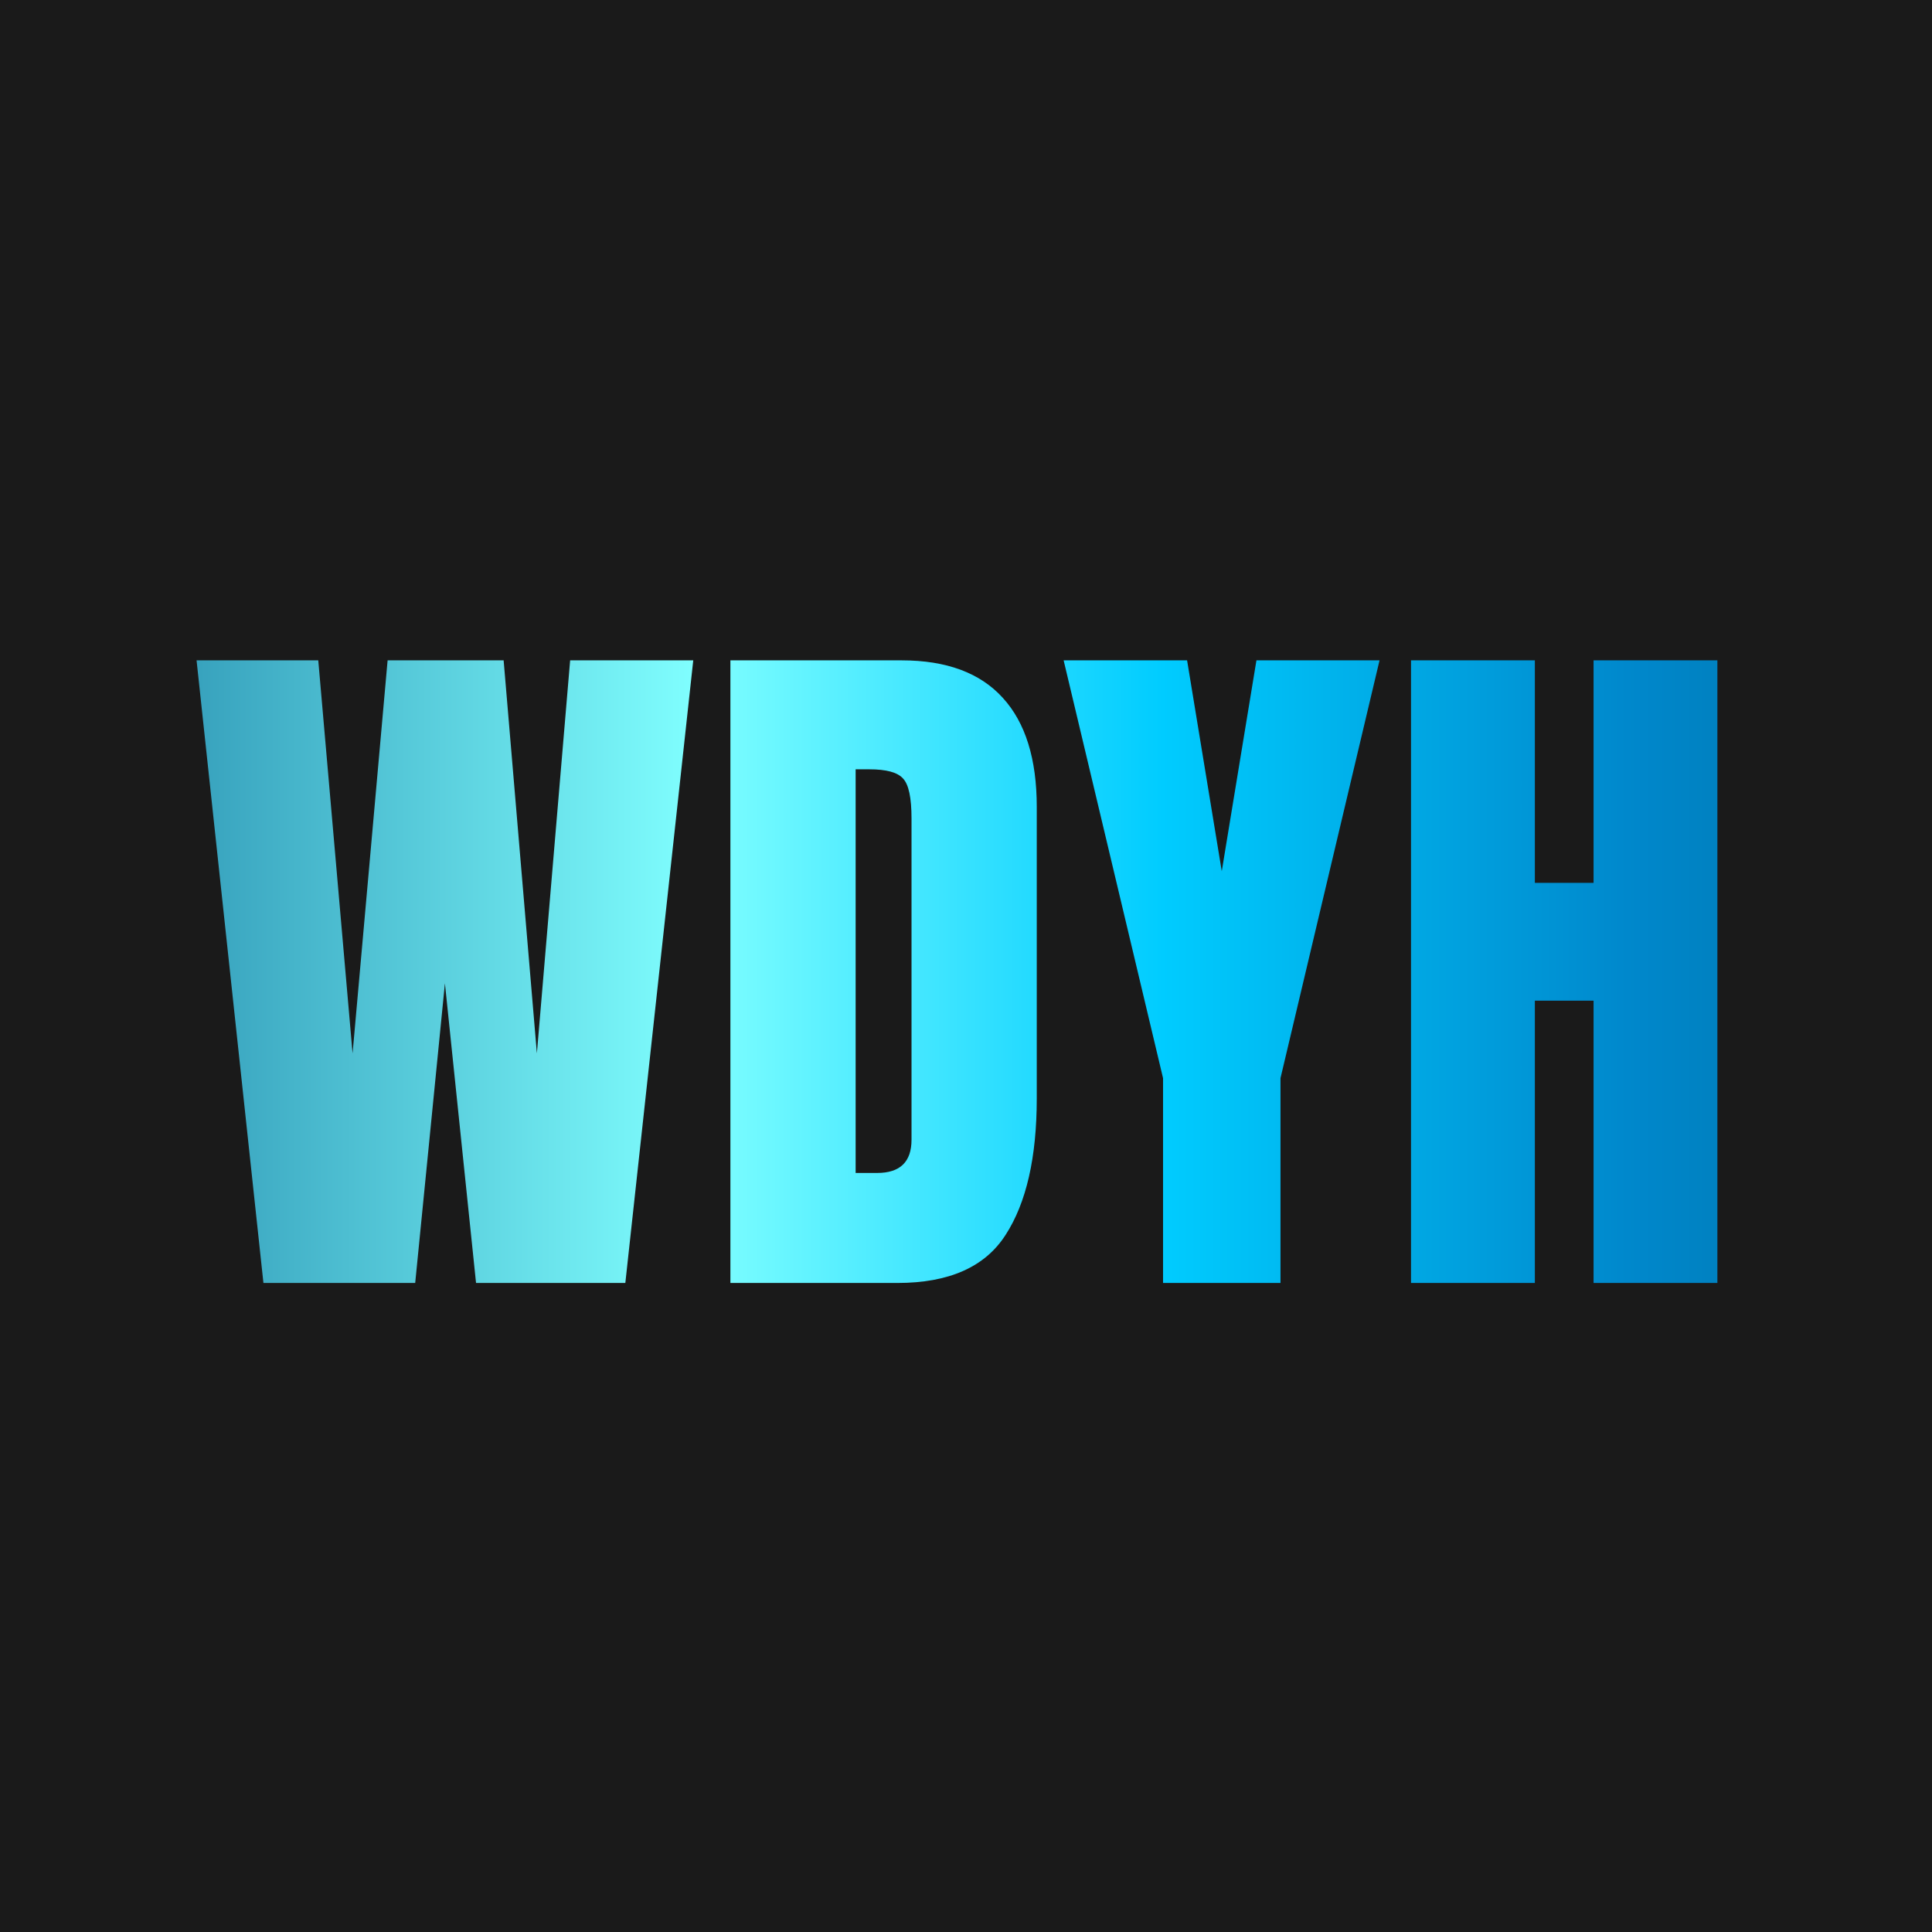
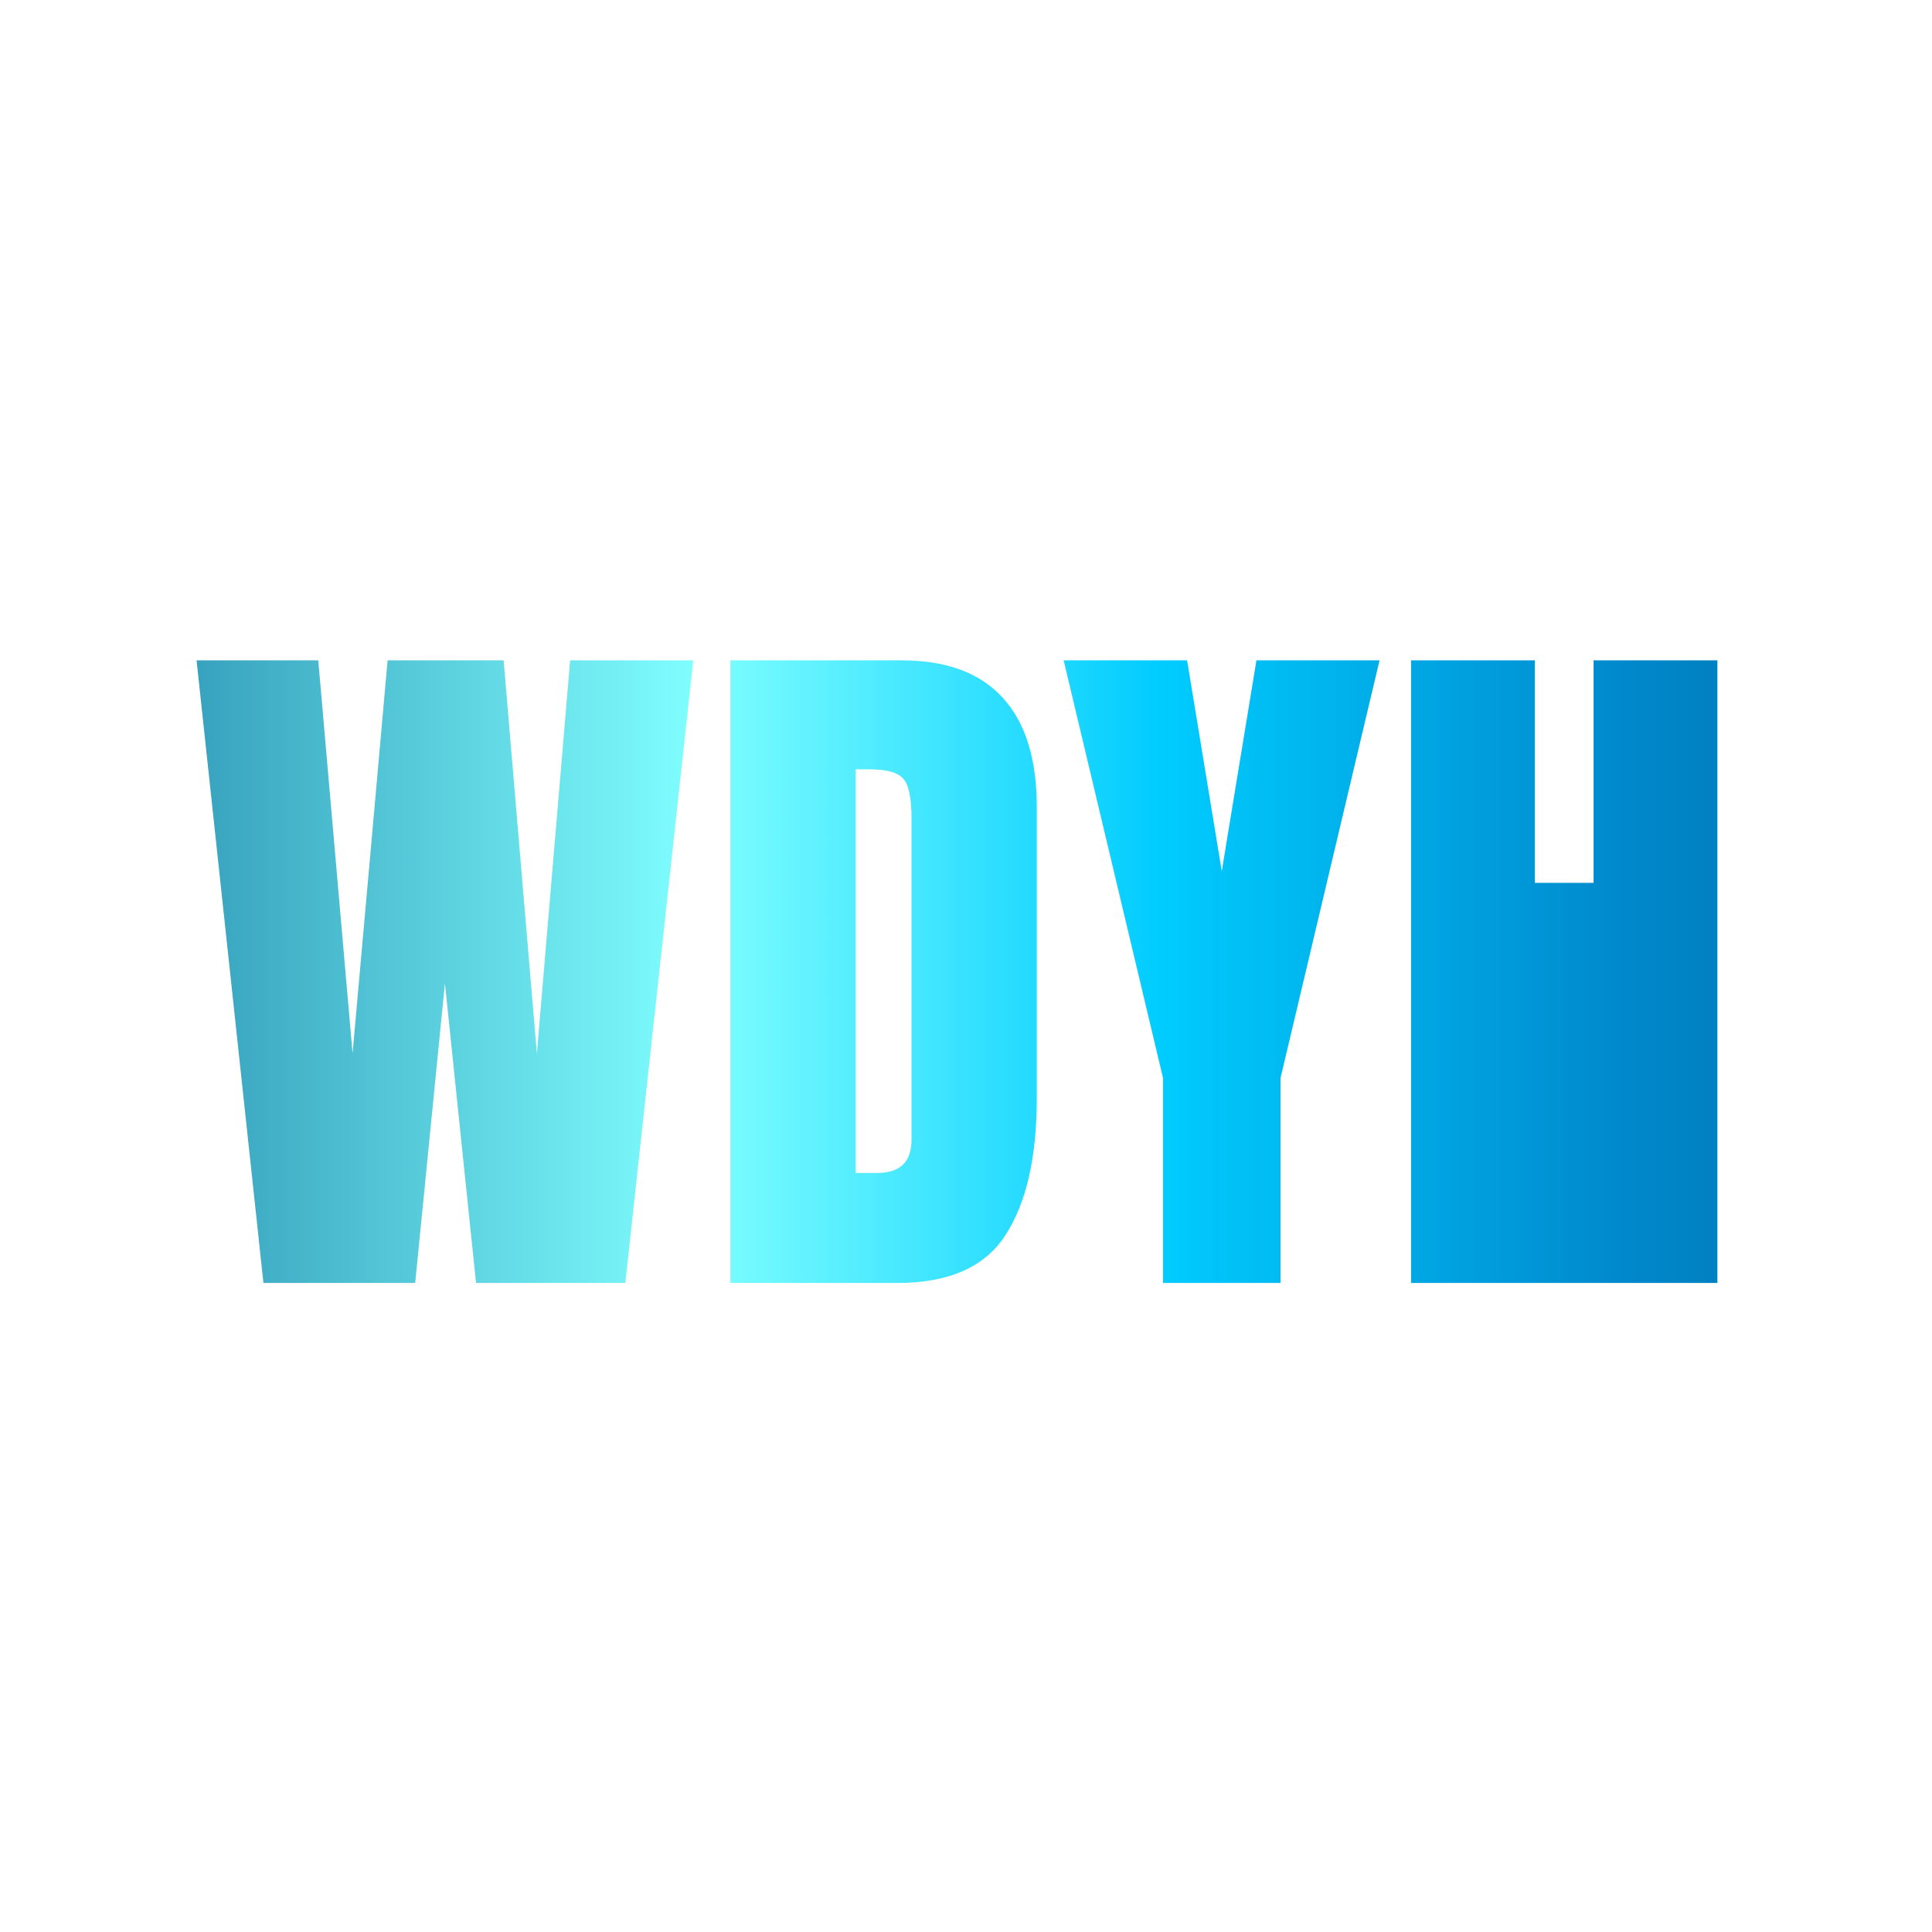
<svg xmlns="http://www.w3.org/2000/svg" width="128" height="128" viewBox="0 0 128 128" fill="none">
-   <rect width="128" height="128" fill="#1A1A1A" />
-   <path d="M17.453 85L13.023 43.75H21.086L23.359 69.789L25.68 43.75H33.367L35.57 69.789L37.773 43.75H45.93L41.43 85H31.539L29.477 65.148L27.508 85H17.453ZM48.391 85V43.75H59.734C62.703 43.75 64.938 44.578 66.438 46.234C67.938 47.875 68.688 50.281 68.688 53.453V72.766C68.688 76.672 68 79.688 66.625 81.812C65.266 83.938 62.875 85 59.453 85H48.391ZM56.688 77.711H58.117C59.633 77.711 60.391 76.977 60.391 75.508V54.227C60.391 52.852 60.203 51.969 59.828 51.578C59.469 51.172 58.727 50.969 57.602 50.969H56.688V77.711ZM77.055 85V71.43L70.469 43.75H78.648L80.945 57.719L83.242 43.75H91.398L84.836 71.43V85H77.055ZM93.484 85V43.75H101.688V58.492H105.578V43.75H113.781V85H105.578V66.297H101.688V85H93.484Z" fill="url(#paint0_linear_3206_52187)" />
+   <path d="M17.453 85L13.023 43.75H21.086L23.359 69.789L25.68 43.75H33.367L35.57 69.789L37.773 43.75H45.93L41.43 85H31.539L29.477 65.148L27.508 85H17.453ZM48.391 85V43.75H59.734C62.703 43.75 64.938 44.578 66.438 46.234C67.938 47.875 68.688 50.281 68.688 53.453V72.766C68.688 76.672 68 79.688 66.625 81.812C65.266 83.938 62.875 85 59.453 85H48.391ZM56.688 77.711H58.117C59.633 77.711 60.391 76.977 60.391 75.508V54.227C60.391 52.852 60.203 51.969 59.828 51.578C59.469 51.172 58.727 50.969 57.602 50.969H56.688V77.711ZM77.055 85V71.43L70.469 43.75H78.648L80.945 57.719L83.242 43.75H91.398L84.836 71.43V85H77.055ZM93.484 85V43.75H101.688V58.492H105.578V43.75H113.781V85H105.578V66.297V85H93.484Z" fill="url(#paint0_linear_3206_52187)" />
  <defs>
    <linearGradient id="paint0_linear_3206_52187" x1="3.53043e-07" y1="64.5" x2="154" y2="64.5" gradientUnits="userSpaceOnUse">
      <stop stop-color="#1B7EA4" />
      <stop offset="0.3" stop-color="#80FFFF" />
      <stop offset="0.5" stop-color="#00CCFF" />
      <stop offset="0.7" stop-color="#0088CC" />
      <stop offset="1" stop-color="#005577" />
    </linearGradient>
  </defs>
</svg>